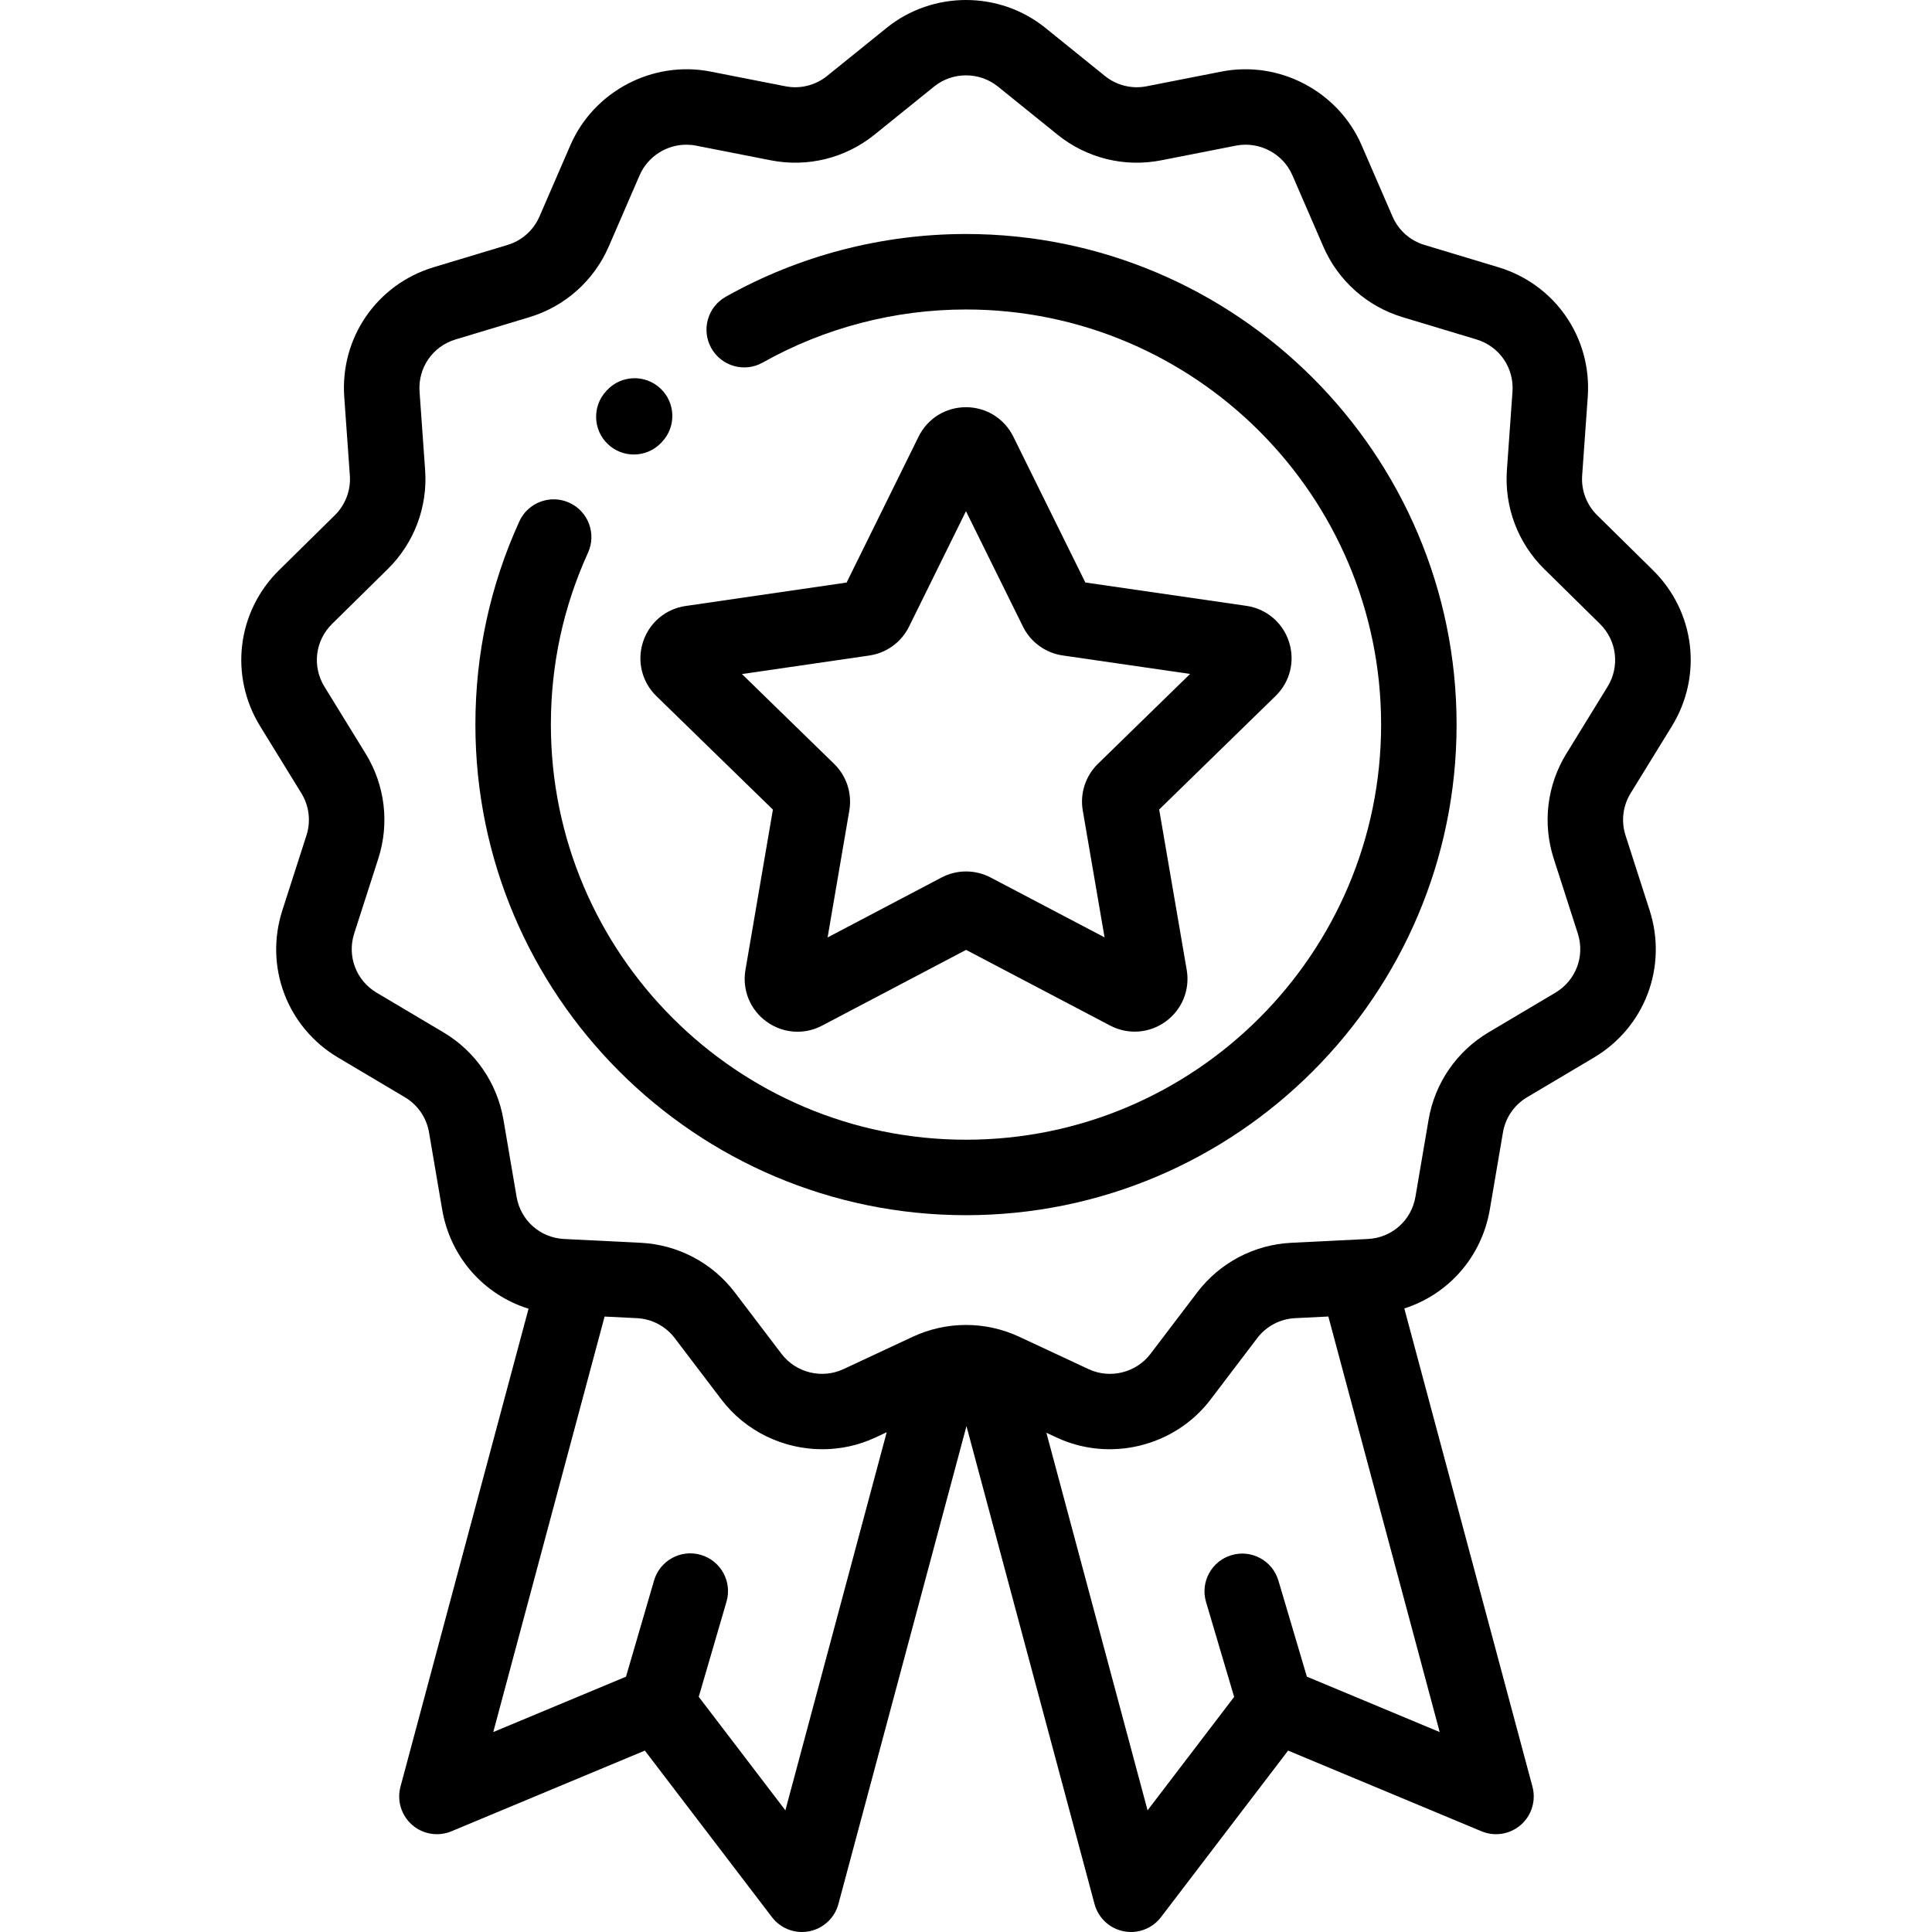
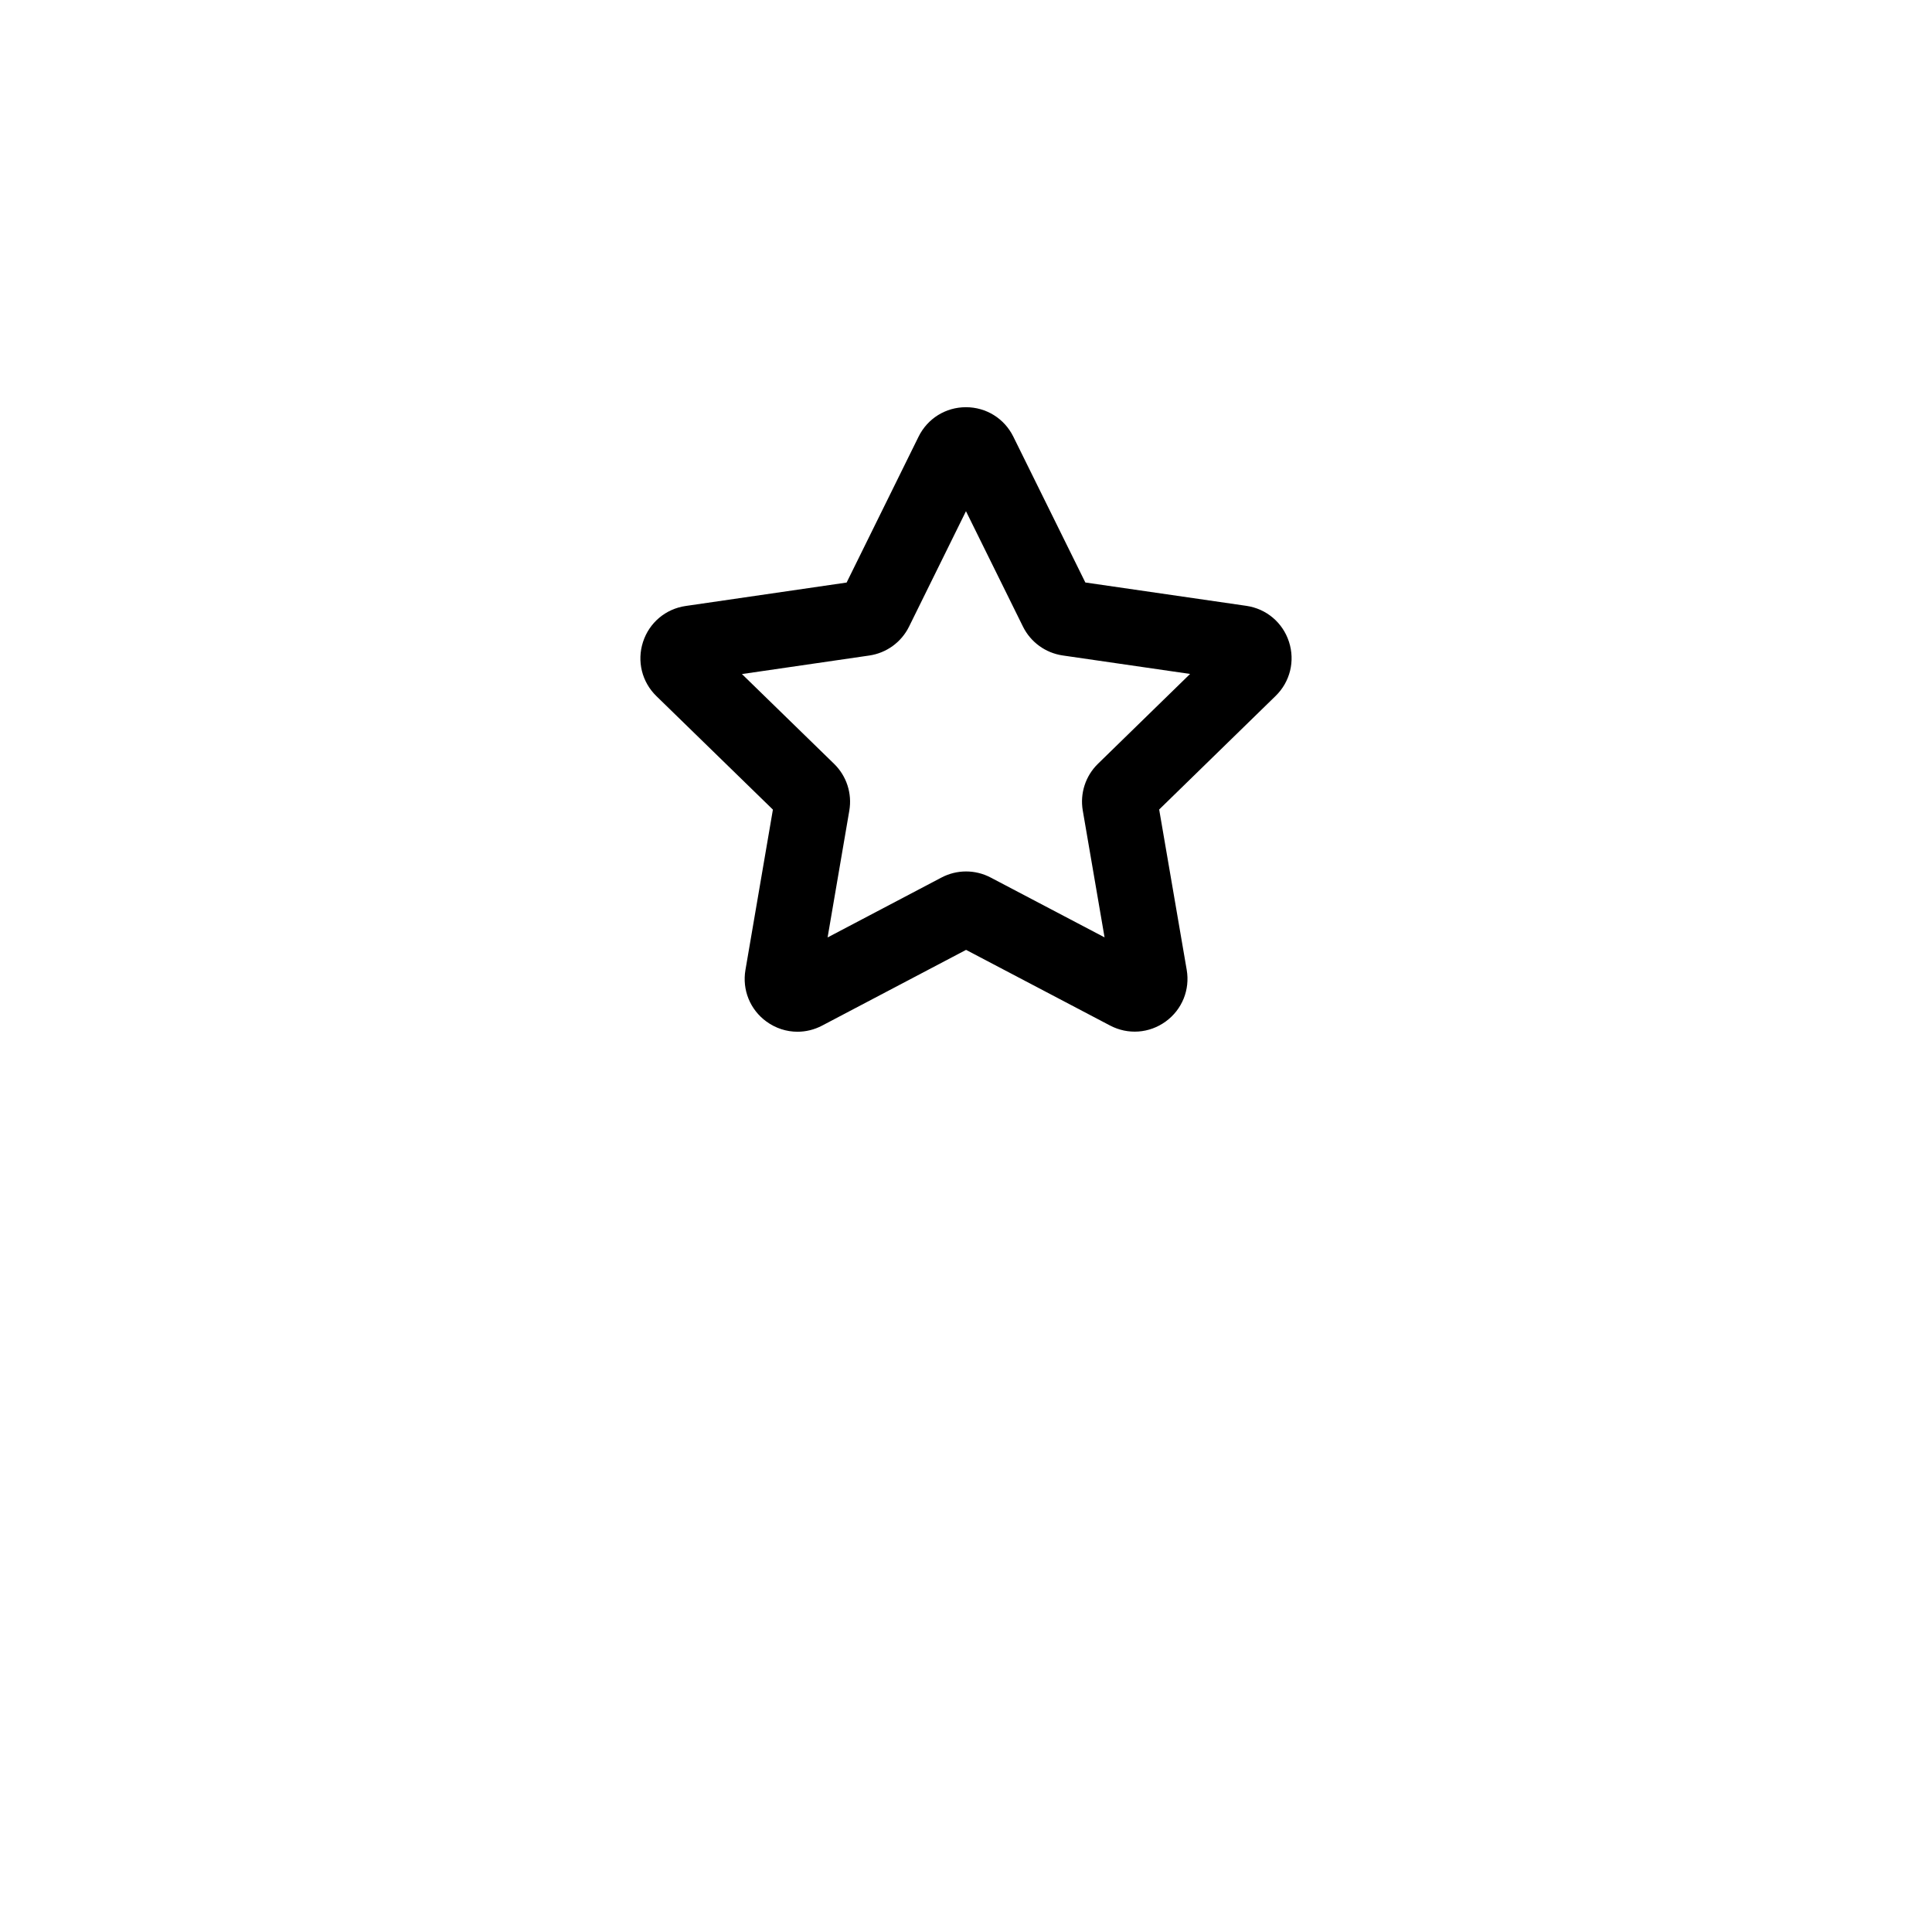
<svg xmlns="http://www.w3.org/2000/svg" xml:space="preserve" style="enable-background:new 0 0 512.001 512.001;" viewBox="0 0 512.001 512.001" y="0px" x="0px" id="Capa_1" version="1.1">
  <g>
    <g>
      <path d="M341.591,170.077c-1.66-5.106-5.994-8.755-11.305-9.524l-42.659-6.188l-19.087-38.65v-0.001    c-2.376-4.813-7.187-7.801-12.553-7.801c-0.001,0-0.003,0-0.005,0c-5.369,0.001-10.178,2.993-12.552,7.808l-19.067,38.66    l-42.655,6.21c-5.314,0.772-9.644,4.424-11.302,9.53c-1.658,5.105-0.3,10.605,3.546,14.355l30.875,30.08l-7.275,42.486    c-0.906,5.291,1.229,10.537,5.573,13.691c2.454,1.782,5.325,2.688,8.214,2.688c2.226,0,4.464-0.537,6.532-1.625l38.15-20.069    l38.16,20.049c4.753,2.496,10.403,2.087,14.745-1.069c4.342-3.157,6.475-8.405,5.566-13.695l-7.298-42.483l30.86-30.097    C341.896,180.683,343.251,175.182,341.591,170.077z M290.97,202.411c-3.299,3.217-4.805,7.851-4.023,12.394l5.774,33.609    l-30.189-15.861c-4.081-2.144-8.953-2.144-13.03,0.004l-30.181,15.877l5.756-33.612c0.778-4.545-0.729-9.178-4.03-12.392    l-24.426-23.797l33.743-4.912c4.563-0.664,8.504-3.528,10.543-7.663l15.084-30.585l15.101,30.576    c2.04,4.131,5.98,6.993,10.544,7.657l33.749,4.896L290.97,202.411z" />
    </g>
  </g>
  <g>
    <g>
-       <path d="M443.056,192.463c8.217-13.353,6.155-30.364-5.016-41.368l-14.771-14.551c-2.809-2.767-4.259-6.609-3.979-10.541    l1.48-20.784c1.119-15.713-8.633-29.862-23.715-34.408l-19.56-5.897c-3.799-1.146-6.884-3.891-8.462-7.531l-8.188-18.889    c-6.208-14.318-21.831-22.532-37.141-19.523l-19.845,3.895c-3.915,0.765-7.941-0.229-11.044-2.734L277.017,7.375    c-12.178-9.833-29.857-9.833-42.034,0l-15.798,12.754c-3.104,2.506-7.133,3.502-11.043,2.735l-19.849-3.896    c-15.314-3.005-30.932,5.206-37.139,19.522l-8.191,18.892c-1.578,3.641-4.662,6.386-8.461,7.531l-19.557,5.897    c-15.081,4.548-24.833,18.697-23.714,34.408l1.48,20.785c0.28,3.932-1.17,7.774-3.979,10.541L73.96,151.095    c-11.169,11.004-13.231,28.016-5.016,41.368l10.922,17.751c2.063,3.353,2.555,7.424,1.35,11.17l-6.391,19.874    c-4.807,14.951,1.266,30.993,14.771,39.011l17.704,10.511c3.399,2.019,5.73,5.411,6.395,9.309l3.484,20.437    c2.163,12.694,11.114,22.63,22.893,26.301l-33.939,126.665c-0.987,3.682,0.206,7.605,3.076,10.116    c2.869,2.509,6.918,3.17,10.435,1.701l51.246-21.382l33.69,44.141c1.913,2.507,4.868,3.933,7.949,3.933    c0.644,0,1.293-0.062,1.939-0.189c3.74-0.739,6.735-3.54,7.722-7.224l33.937-126.655l33.937,126.655    c0.987,3.683,3.981,6.484,7.722,7.224c0.646,0.128,1.295,0.189,1.939,0.189c3.081,0,6.036-1.427,7.949-3.933l33.69-44.141    l51.246,21.382c3.519,1.47,7.566,0.809,10.436-1.701c2.869-2.511,4.062-6.435,3.075-10.116l-33.959-126.739    c11.663-3.729,20.51-13.617,22.659-26.226l3.484-20.438c0.665-3.897,2.995-7.29,6.395-9.309l17.704-10.511    c13.504-8.018,19.579-24.059,14.771-39.011l-6.391-19.874c-1.205-3.746-0.712-7.817,1.35-11.17L443.056,192.463z M208.135,479.758    l-22.96-30.083l7.356-25.214c1.547-5.303-1.497-10.855-6.8-12.401c-5.305-1.553-10.855,1.498-12.401,6.8l-7.433,25.478    l-35.177,14.677l29.504-110.113l8.553,0.425c3.975,0.198,7.637,2.128,10.045,5.297l12.363,16.267    c6.464,8.505,16.513,13.176,26.751,13.176c4.753,0,9.549-1.008,14.043-3.106l3.008-1.404L208.135,479.758z M381.534,459.015    l-35.201-14.688l-7.539-25.45c-1.569-5.298-7.135-8.321-12.43-6.749c-5.296,1.568-8.317,7.134-6.749,12.429l7.446,25.138    l-22.944,30.062l-26.814-100.067l2.716,1.268c14.173,6.619,31.331,2.382,40.795-10.071l12.358-16.264    c2.407-3.168,6.069-5.099,10.045-5.297l8.808-0.438L381.534,459.015z M426.021,181.982l-10.922,17.751    c-5.128,8.335-6.353,18.459-3.356,27.775l6.391,19.874c1.934,6.013-0.509,12.464-5.94,15.689l-17.703,10.511    c-8.454,5.018-14.249,13.454-15.902,23.146l-3.484,20.439c-1.068,6.265-6.248,10.86-12.596,11.177l-20.281,1.008    c-9.886,0.491-18.99,5.292-24.977,13.172l-12.358,16.263c-3.806,5.01-10.707,6.713-16.406,4.051l-18.329-8.561    c-8.996-4.199-19.315-4.199-28.312,0v0.001l-18.33,8.56c-5.701,2.661-12.599,0.958-16.405-4.049l-12.363-16.268    c-5.989-7.878-15.091-12.678-24.977-13.169l-20.276-1.008c-6.349-0.316-11.528-4.911-12.596-11.178l-3.484-20.438    c-1.652-9.691-7.449-18.128-15.902-23.146L99.81,263.07c-5.431-3.224-7.874-9.676-5.94-15.689l6.391-19.874    c2.996-9.316,1.772-19.44-3.356-27.775l-10.922-17.751c-3.304-5.371-2.475-12.212,2.017-16.638l14.772-14.551    c6.984-6.88,10.589-16.434,9.893-26.211l-1.48-20.785c-0.45-6.319,3.472-12.009,9.538-13.838l19.557-5.897    c9.445-2.848,17.113-9.672,21.038-18.724l8.191-18.893c2.151-4.961,7.113-8.1,12.384-8.1c0.846,0,1.7,0.081,2.551,0.248    l19.85,3.896c9.731,1.908,19.741-0.569,27.46-6.801l15.799-12.755c4.897-3.953,12.007-3.953,16.905,0l15.799,12.756    c7.718,6.23,17.726,8.712,27.46,6.799l19.846-3.895c6.157-1.208,12.44,2.094,14.937,7.852l8.188,18.889    c3.924,9.054,11.594,15.88,21.04,18.727l19.56,5.897c6.066,1.828,9.987,7.52,9.538,13.838l-1.48,20.784    c-0.696,9.777,2.909,19.331,9.894,26.211l14.771,14.551C428.495,169.77,429.325,176.612,426.021,181.982z" />
-     </g>
+       </g>
  </g>
  <g>
    <g>
-       <path d="M256,62.013c-22.317,0-44.337,5.754-63.678,16.638c-4.813,2.709-6.52,8.807-3.811,13.62s8.807,6.52,13.62,3.811    c16.354-9.203,34.98-14.066,53.868-14.066c60.66,0,110.011,49.351,110.011,110.011c0,60.66-49.351,110.011-110.011,110.011    s-110.011-49.351-110.011-110.011c0-15.891,3.311-31.215,9.841-45.551c2.29-5.026,0.071-10.957-4.956-13.247    c-5.026-2.289-10.958-0.071-13.247,4.956c-7.725,16.957-11.641,35.071-11.641,53.842c0,71.69,58.324,130.013,130.013,130.013    s130.013-58.323,130.013-130.013S327.689,62.013,256,62.013z" />
-     </g>
+       </g>
  </g>
  <g>
    <g>
-       <path d="M174.993,102.915c-4.041-3.765-10.37-3.539-14.134,0.501l-0.199,0.214c-3.764,4.042-3.54,10.37,0.501,14.135    c1.927,1.795,4.373,2.683,6.815,2.683c2.678,0,5.351-1.069,7.32-3.184l0.199-0.214    C179.259,113.008,179.035,106.681,174.993,102.915z" />
-     </g>
+       </g>
  </g>
  <g>
</g>
  <g>
</g>
  <g>
</g>
  <g>
</g>
  <g>
</g>
  <g>
</g>
  <g>
</g>
  <g>
</g>
  <g>
</g>
  <g>
</g>
  <g>
</g>
  <g>
</g>
  <g>
</g>
  <g>
</g>
  <g>
</g>
</svg>